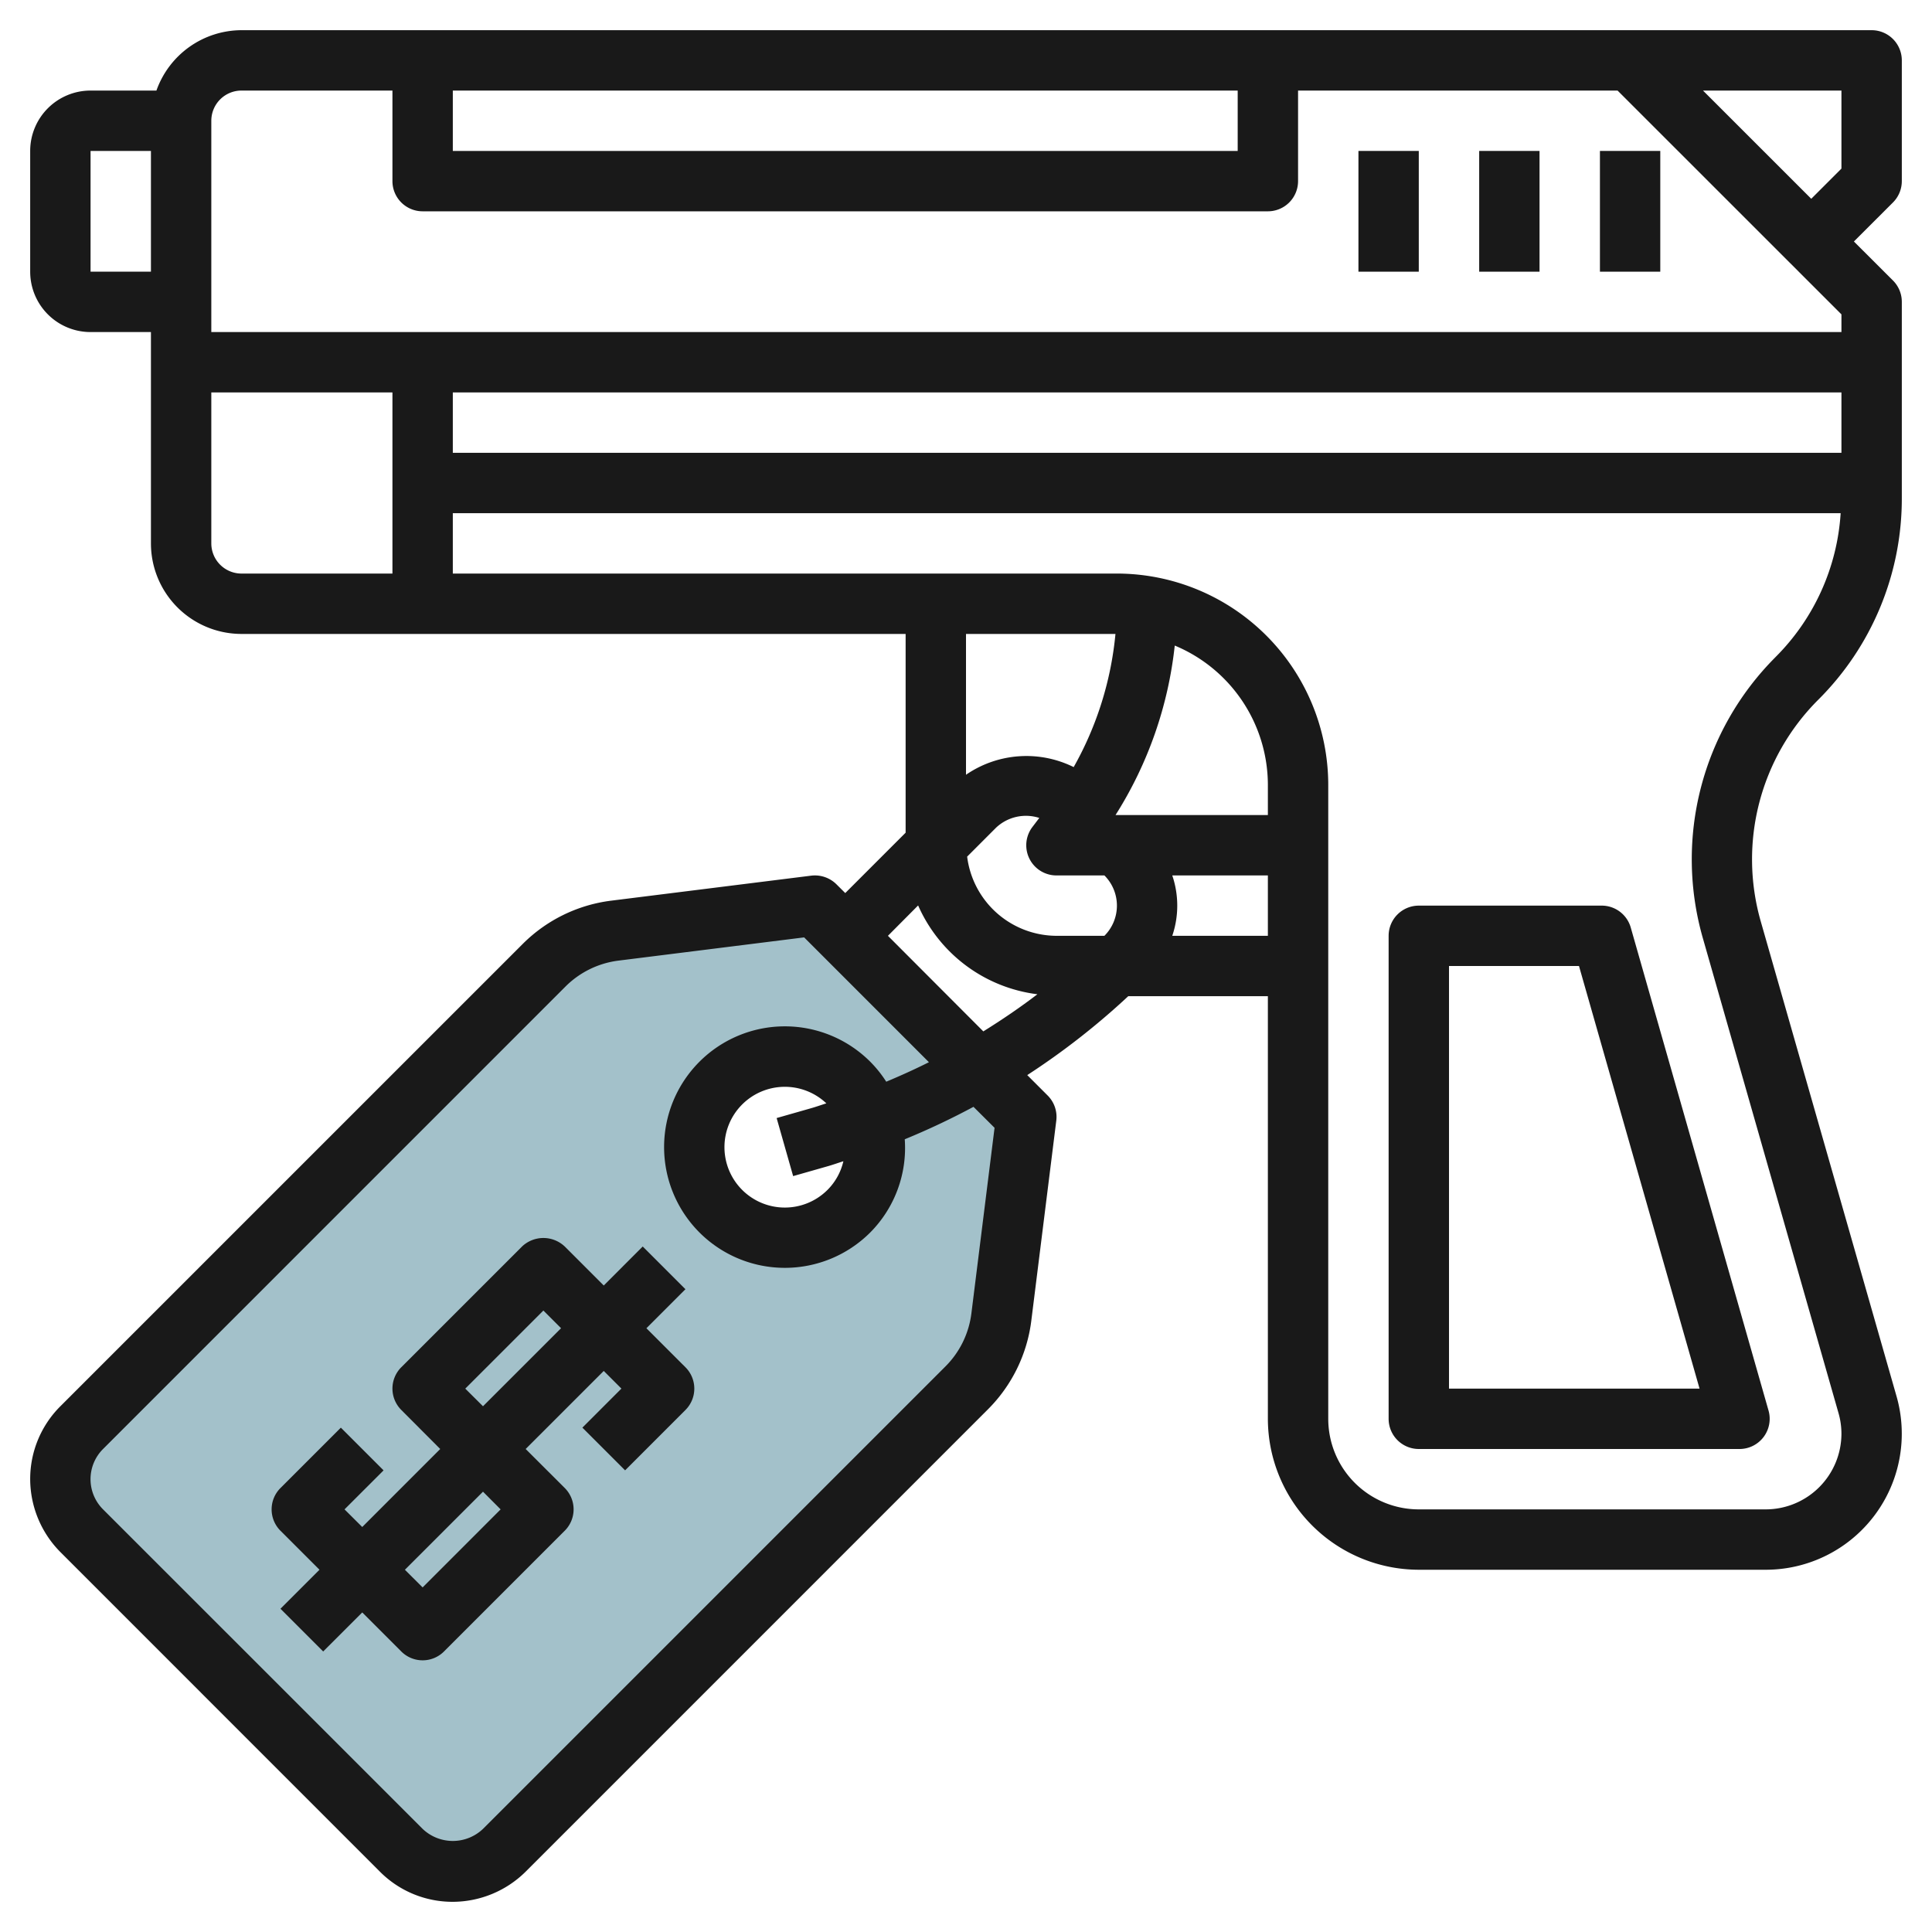
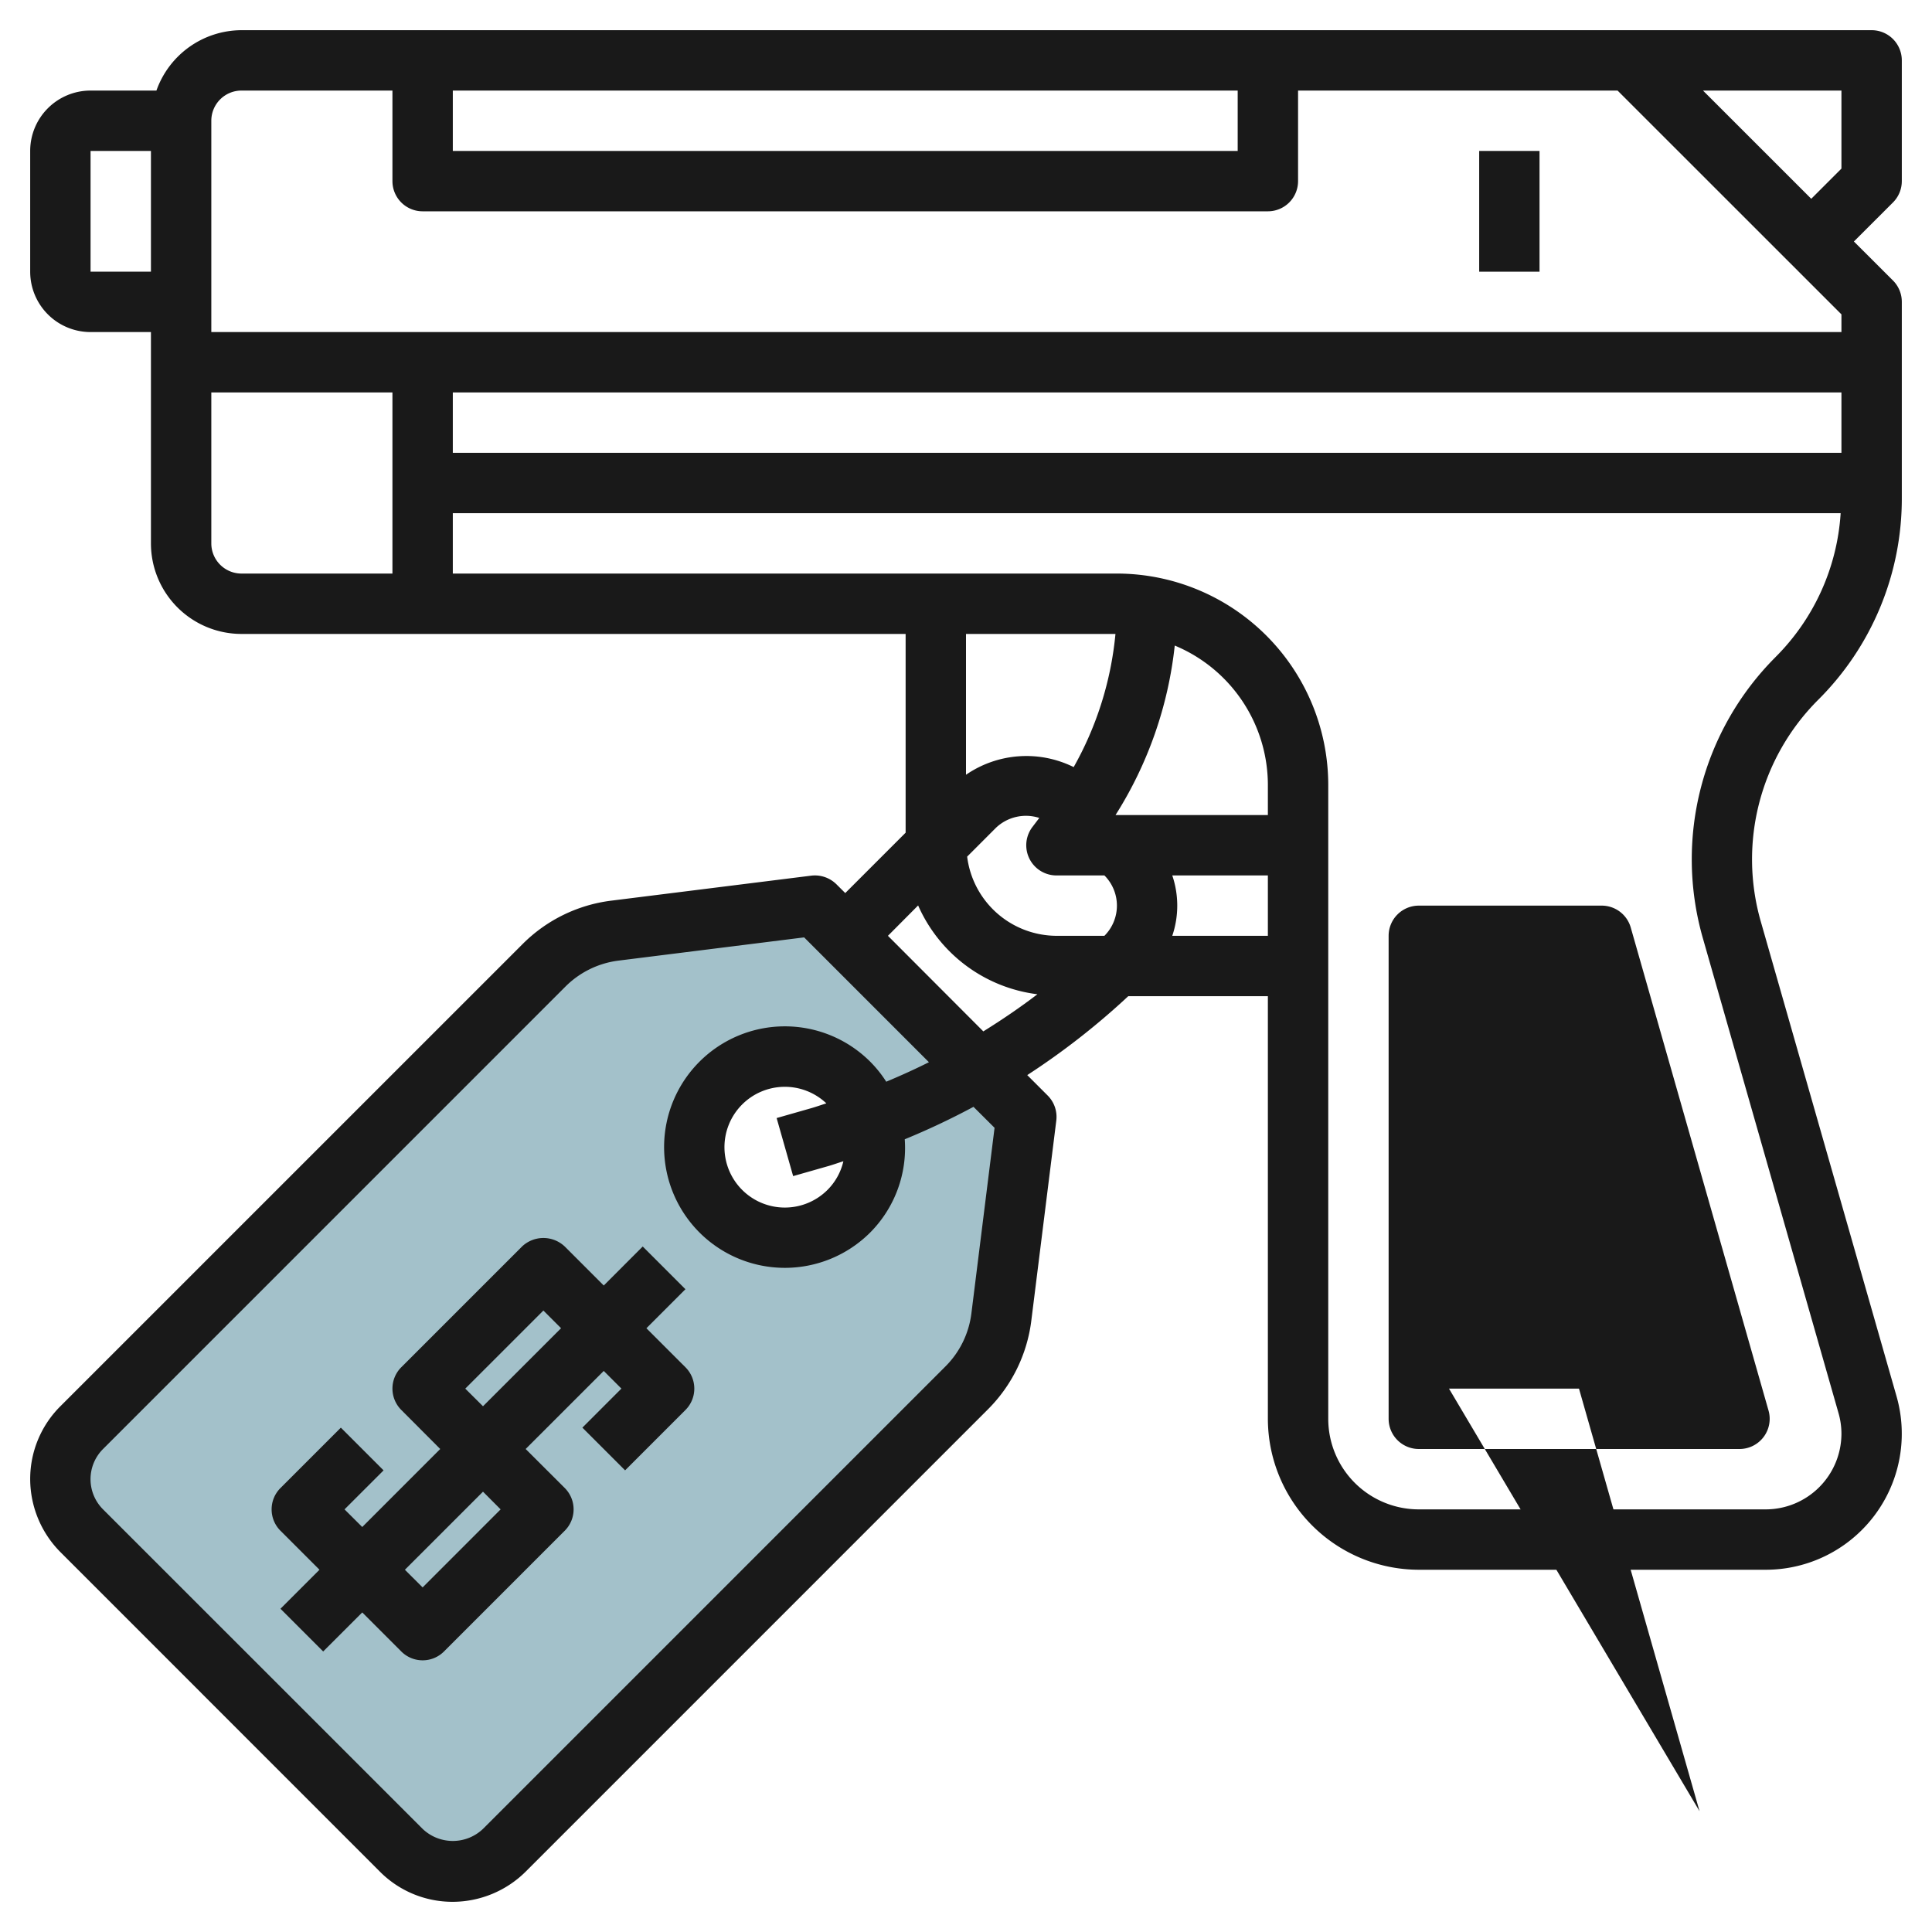
<svg xmlns="http://www.w3.org/2000/svg" id="Layer_3" height="512" viewBox="0 0 64 64" width="512" data-name="Layer 3">
  <path d="m27 30-6.638.83a4 4 0 0 0 -2.332 1.14l-15.323 15.323a2.414 2.414 0 0 0 0 3.414l10.586 10.586a2.414 2.414 0 0 0 3.414 0l15.323-15.323a4 4 0 0 0 1.14-2.332l.83-6.638zm1.121 10.121a3 3 0 1 1 0-4.242 3 3 0 0 1 0 4.242z" fill="#a3c1ca" />
  <g fill="#191919">
    <path d="m61.413 8 1.293-1.292a1 1 0 0 0 .294-.708v-4a1 1 0 0 0 -1-1h-54a3 3 0 0 0 -2.818 2h-2.182a2 2 0 0 0 -2 2v4a2 2 0 0 0 2 2h2v7a3 3 0 0 0 3 3h22v6.584l-2 2-.293-.292a1.014 1.014 0 0 0 -.832-.285l-6.638.83a5.025 5.025 0 0 0 -2.915 1.426l-15.322 15.321a3.4 3.4 0 0 0 -1 2.416 3.441 3.441 0 0 0 1 2.414l10.584 10.586a3.392 3.392 0 0 0 2.416 1 3.442 3.442 0 0 0 2.414-1l15.322-15.323a5.028 5.028 0 0 0 1.426-2.916l.829-6.639a1 1 0 0 0 -.285-.831l-.677-.677a24.386 24.386 0 0 0 3.346-2.614h4.625v14a5.007 5.007 0 0 0 5 5h11.491a4.507 4.507 0 0 0 4.334-5.747l-4.5-15.739a7.468 7.468 0 0 1 1.9-7.327 9.4 9.4 0 0 0 2.775-6.693v-6.494a1 1 0 0 0 -.293-.708zm-.413-2.415-1 1-3.586-3.585h4.586zm-46-2.585h26v2h-26zm-7 0h5v3a1 1 0 0 0 1 1h28a1 1 0 0 0 1-1v-3h10.584l7.416 7.414v.586h-54v-7a1 1 0 0 1 1-1zm7 12v-2h46v2zm-12-6v-4h2v4zm4 9v-5h6v6h-5a1 1 0 0 1 -1-1zm29.951 3a11.1 11.1 0 0 1 -1.384 4.411 3.53 3.53 0 0 0 -3.567.254v-4.665zm5.049 6h-5.047a13.109 13.109 0 0 0 1.962-5.615 5.007 5.007 0 0 1 3.085 4.615zm-5.415 2a1.414 1.414 0 0 1 0 2h-1.585a2.994 2.994 0 0 1 -2.962-2.623l.962-.963a1.441 1.441 0 0 1 1.428-.319l-.228.3a1 1 0 0 0 .8 1.605zm-3.639 8.36-.768 6.153a3.007 3.007 0 0 1 -.856 1.749l-15.322 15.322a1.45 1.45 0 0 1 -2 0l-10.586-10.584a1.412 1.412 0 0 1 0-2l15.322-15.323a3.011 3.011 0 0 1 1.749-.855l6.153-.77 4.134 4.135c-.463.232-.936.446-1.414.646a3.96 3.96 0 0 0 -.531-.663 4 4 0 1 0 0 5.658 3.974 3.974 0 0 0 1.144-3.088 24.377 24.377 0 0 0 2.277-1.075zm-6.672 1.6 1.164-.332c.168-.048.331-.108.5-.16a1.971 1.971 0 0 1 -.522.945 2 2 0 1 1 -.042-2.863c-.162.05-.321.108-.484.155l-1.163.332zm3.14-7.96 1-1.006a4.991 4.991 0 0 0 3.951 2.942c-.576.441-1.176.847-1.791 1.23zm9.419 0a3.113 3.113 0 0 0 0-2h3.167v2zm19.979-9.228a9.473 9.473 0 0 0 -2.407 9.291l4.495 15.737a2.481 2.481 0 0 1 .1.688 2.511 2.511 0 0 1 -2.509 2.512h-11.491a3 3 0 0 1 -3-3v-21a7.008 7.008 0 0 0 -7-7h-22v-2h45.974a7.394 7.394 0 0 1 -2.162 4.771z" />
-     <path d="m53.06 30h-6.06a1 1 0 0 0 -1 1v16a1 1 0 0 0 1 1h10.623a1 1 0 0 0 .962-1.273l-4.564-16a1 1 0 0 0 -.961-.727zm-5.06 16v-14h4.306l3.994 14z" />
-     <path d="m45 5h1.999v4h-1.999z" />
+     <path d="m53.06 30h-6.06a1 1 0 0 0 -1 1v16a1 1 0 0 0 1 1h10.623a1 1 0 0 0 .962-1.273l-4.564-16a1 1 0 0 0 -.961-.727zm-5.06 16h4.306l3.994 14z" />
    <path d="m49 5h1.999v4h-1.999z" />
-     <path d="m53 5h1.999v4h-1.999z" />
    <path d="m21.413 44 1.293-1.293-1.415-1.415-1.291 1.292-1.292-1.292a1.029 1.029 0 0 0 -1.415 0l-4 4a1 1 0 0 0 0 1.414l1.29 1.294-2.583 2.584-.587-.584 1.293-1.292-1.415-1.415-2 2a1 1 0 0 0 0 1.415l1.292 1.292-1.292 1.292 1.415 1.415 1.294-1.293 1.293 1.293a1 1 0 0 0 1.415 0l4-4a1 1 0 0 0 0-1.415l-1.295-1.292 2.587-2.586.585.585-1.293 1.293 1.415 1.415 2-2a1 1 0 0 0 0-1.414zm-4.829 6-2.584 2.585-.587-.585 2.587-2.586zm-.584-3.416-.587-.584 2.587-2.587.586.586z" />
  </g>
</svg>